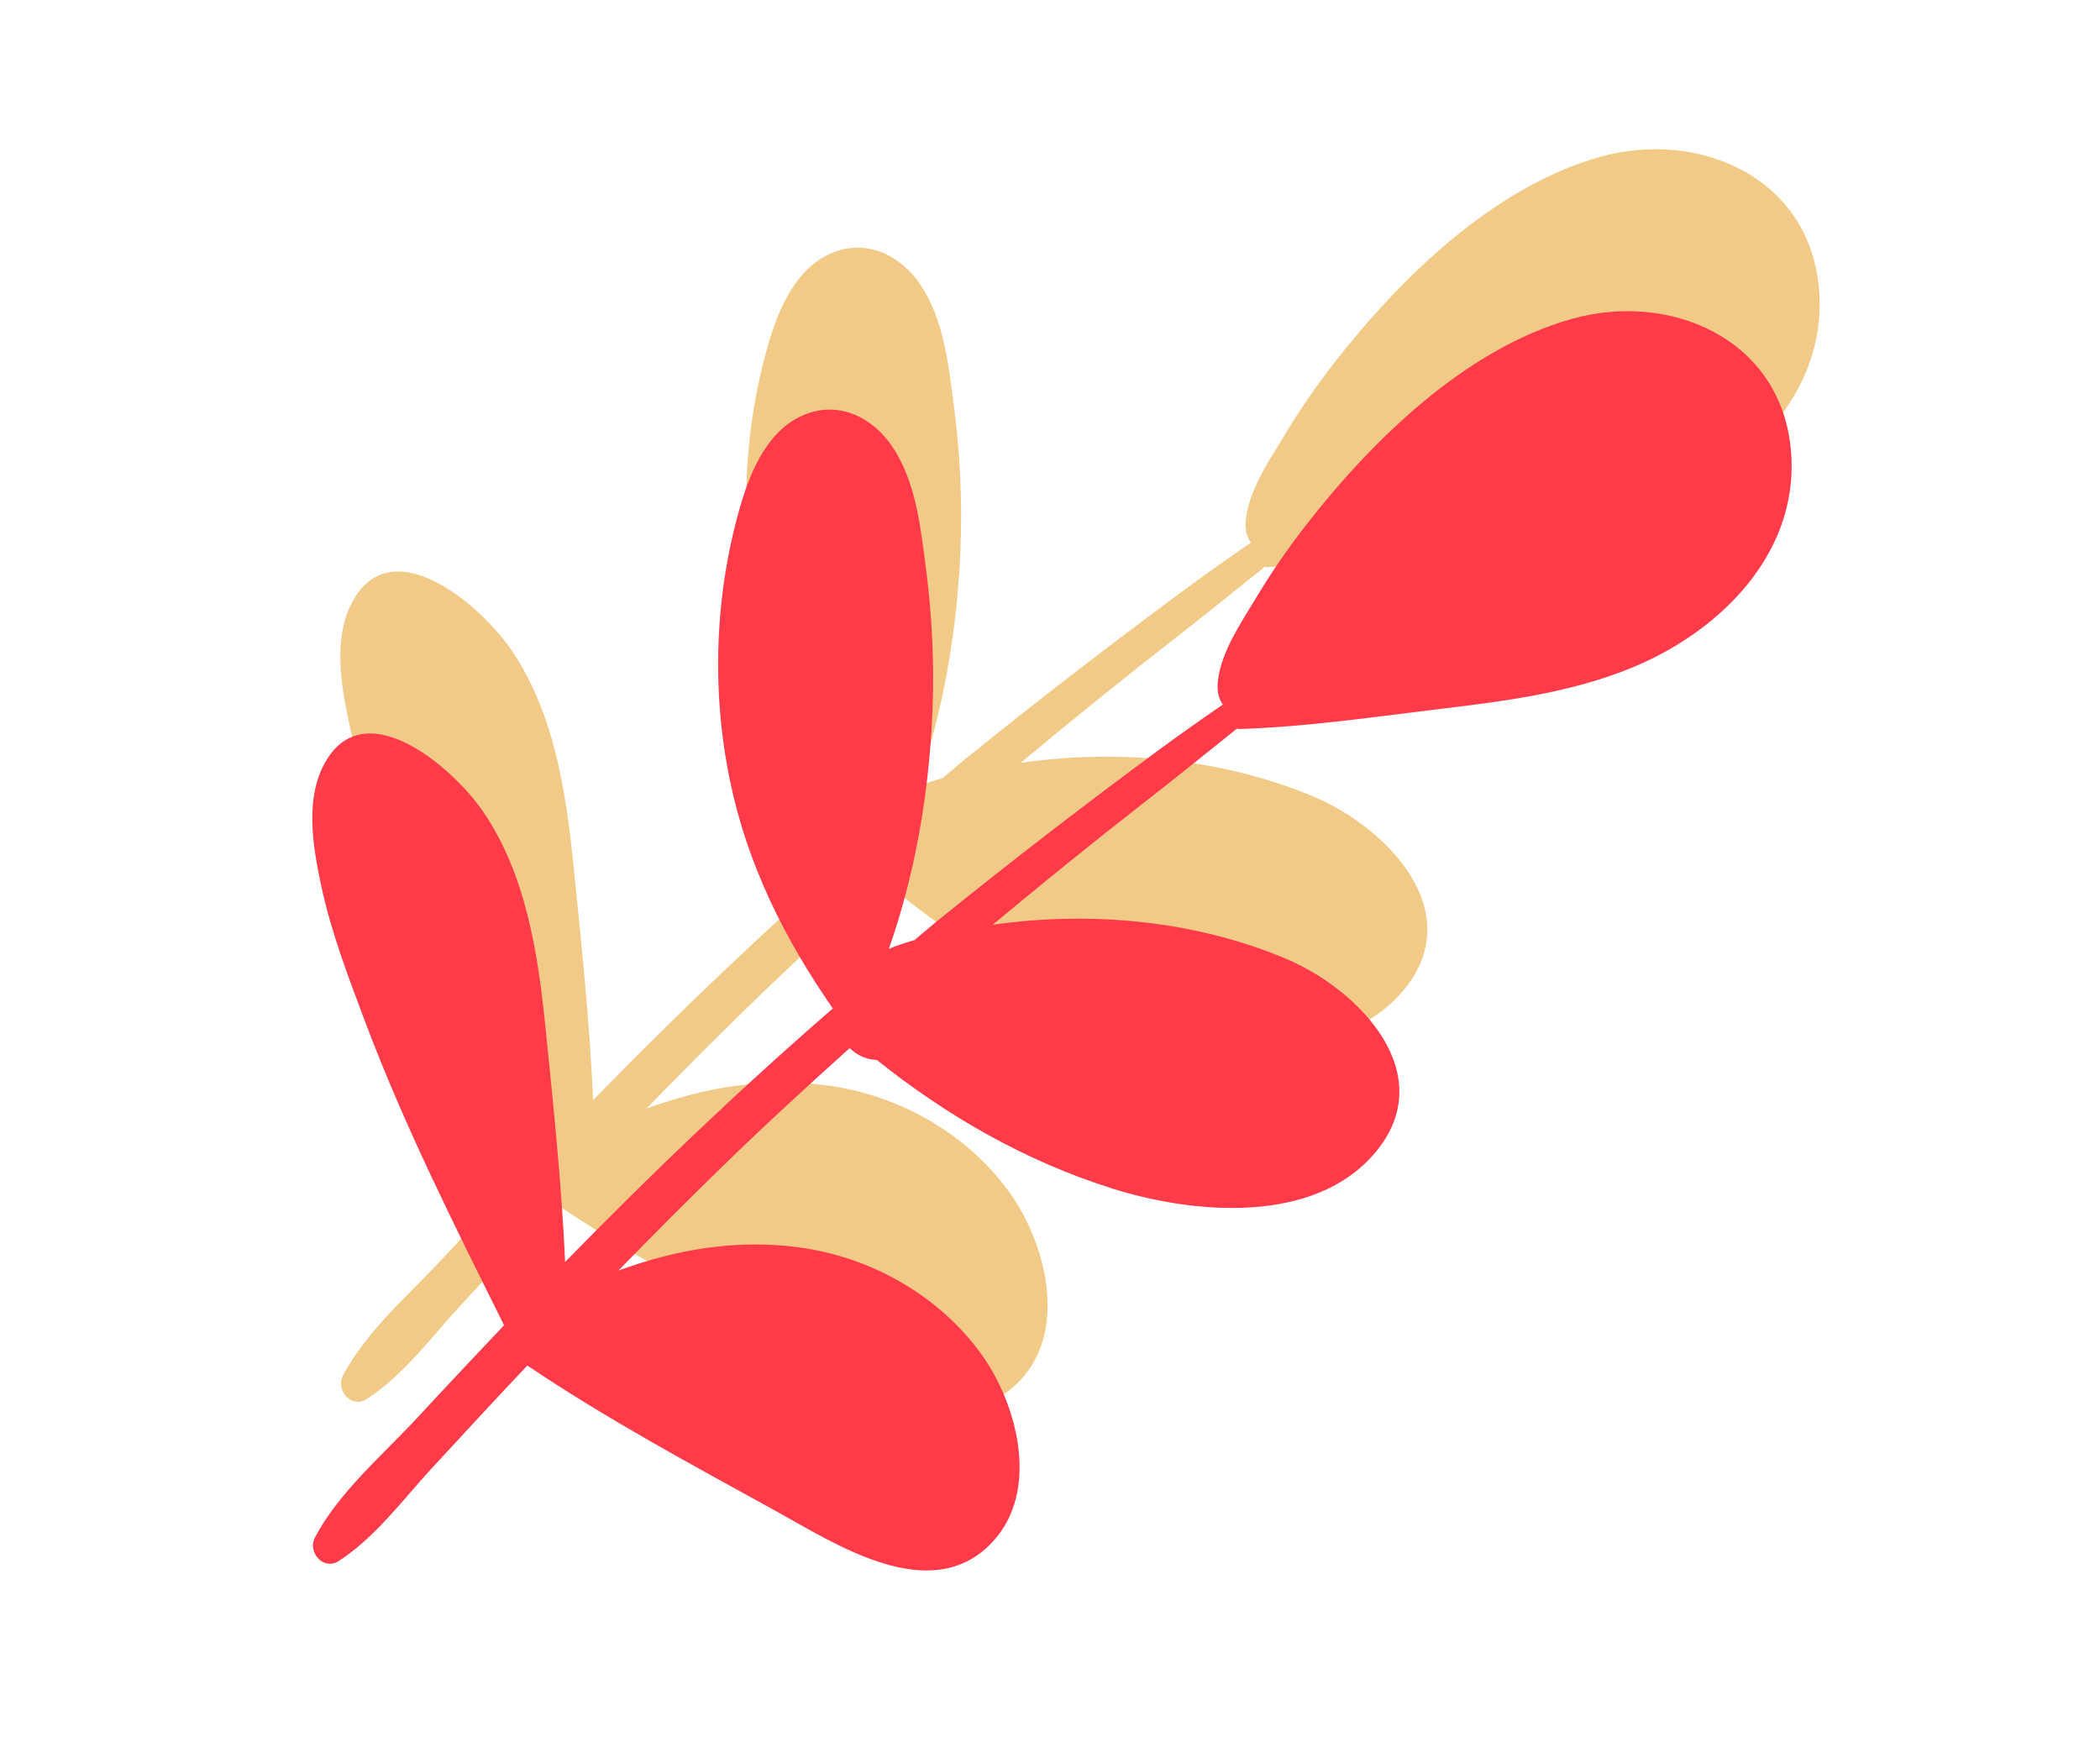
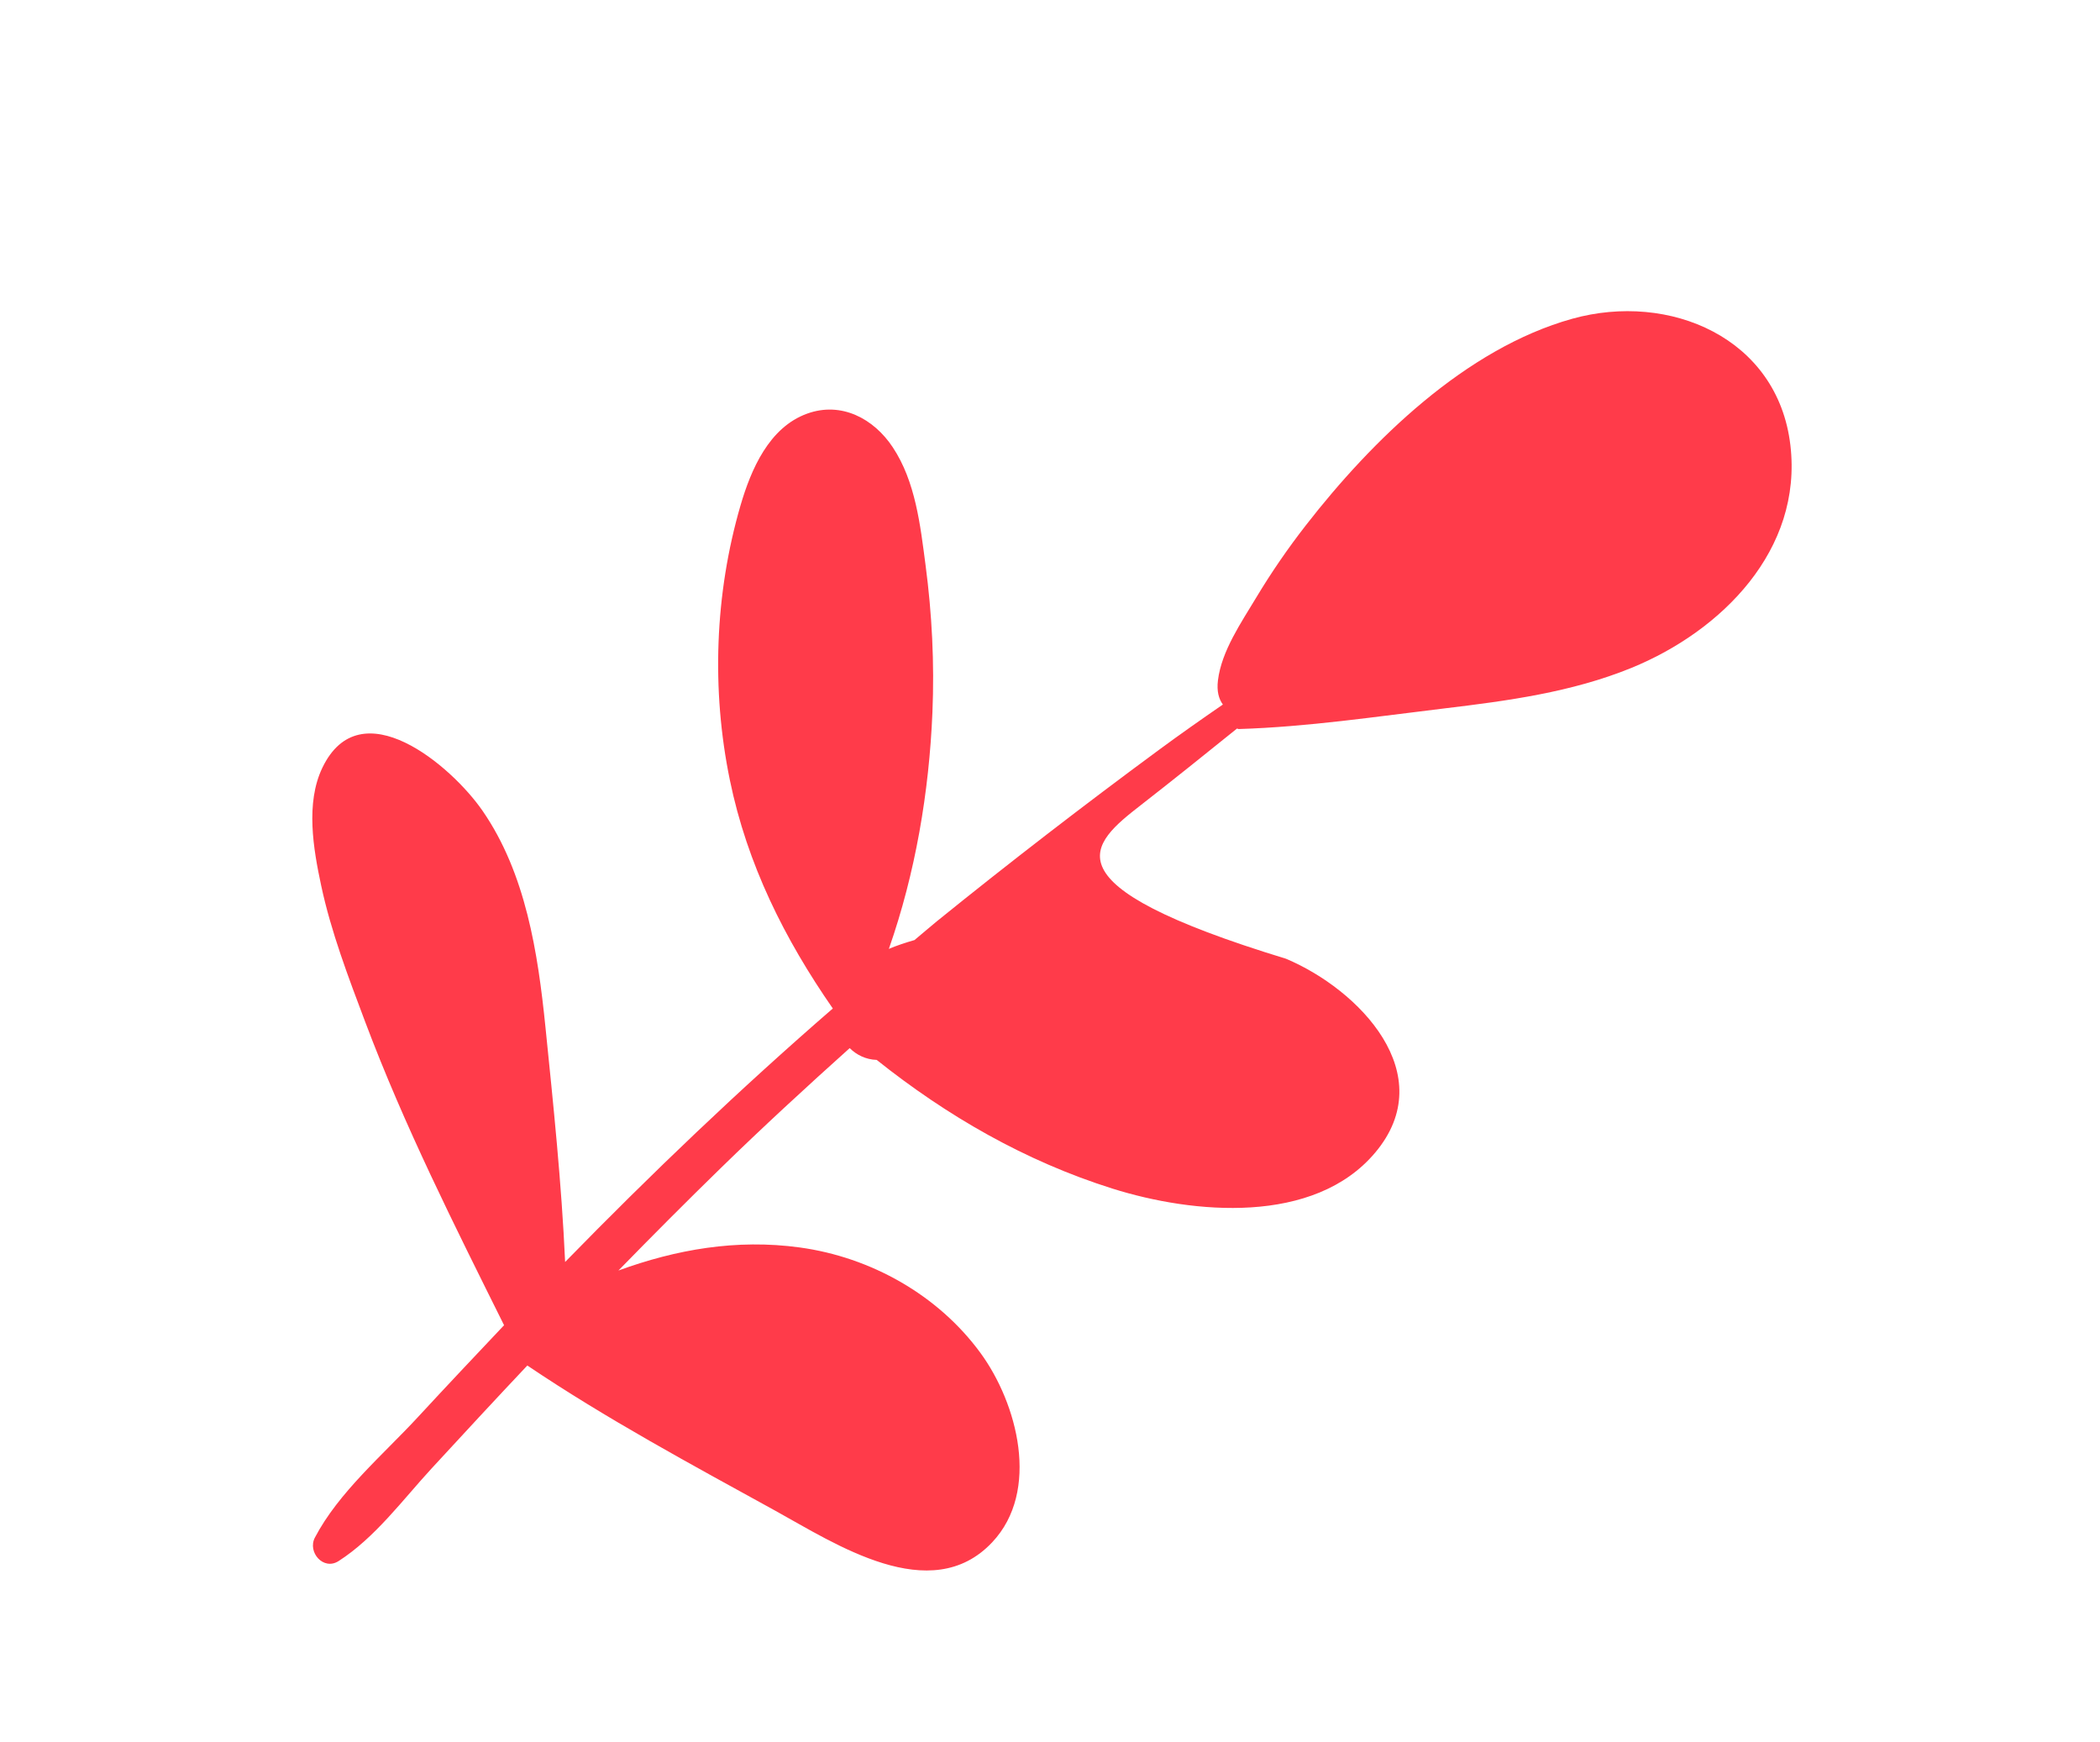
<svg xmlns="http://www.w3.org/2000/svg" width="94" height="78" viewBox="0 0 94 78" fill="none">
-   <path d="M34.402 15.374C33.248 19.329 33.094 23.634 33.923 27.666C34.7 31.446 36.375 34.79 38.532 37.897C34.372 41.503 30.4 45.298 26.55 49.244C26.392 45.731 26.022 42.2 25.669 38.725C25.332 35.408 24.792 31.851 22.852 29.042C21.464 27.032 17.387 23.56 15.681 27.123C14.925 28.703 15.279 30.748 15.629 32.387C16.074 34.472 16.847 36.492 17.596 38.483C19.361 43.173 21.593 47.599 23.817 52.074C22.519 53.446 21.224 54.821 19.942 56.208C18.401 57.874 16.405 59.56 15.348 61.584C15.009 62.23 15.728 63.07 16.41 62.633C18.041 61.585 19.27 59.903 20.572 58.488C21.993 56.944 23.419 55.405 24.858 53.877C28.398 56.265 32.207 58.314 35.944 60.372C38.63 61.85 42.92 64.712 45.667 61.79C47.831 59.491 46.793 55.572 45.142 53.316C43.244 50.721 40.234 49.03 37.053 48.594C34.212 48.205 31.514 48.687 28.936 49.626C30.45 48.074 31.979 46.537 33.532 45.024C35.41 43.193 37.338 41.419 39.287 39.67C39.597 39.975 40.002 40.18 40.496 40.198C43.651 42.714 47.151 44.732 51.049 45.959C54.656 47.094 60.072 47.602 62.809 44.348C65.761 40.839 62.088 37.046 58.816 35.669C54.731 33.949 50.067 33.522 45.686 34.148C47.874 32.329 50.082 30.534 52.33 28.783C53.773 27.658 55.2 26.512 56.625 25.363C56.653 25.368 56.672 25.387 56.704 25.386C59.782 25.291 62.848 24.829 65.906 24.463C68.743 24.123 71.607 23.738 74.27 22.653C78.333 20.996 81.946 17.361 81.395 12.678C80.829 7.868 75.981 5.807 71.629 7.021C66.857 8.353 62.663 12.464 59.71 16.261C58.906 17.295 58.164 18.372 57.49 19.494C56.823 20.605 55.93 21.896 55.771 23.214C55.713 23.695 55.808 24.037 55.993 24.291C55.025 24.957 54.064 25.632 53.119 26.329C49.757 28.808 46.446 31.361 43.199 33.987C42.856 34.264 42.529 34.555 42.188 34.834C41.796 34.946 41.408 35.073 41.041 35.228C42.23 31.836 42.842 28.211 42.991 24.643C43.083 22.443 42.973 20.241 42.685 18.059C42.45 16.274 42.238 14.314 41.217 12.773C40.368 11.492 38.918 10.714 37.386 11.267C35.677 11.882 34.869 13.77 34.402 15.374Z" fill="#F1CA87" />
-   <path d="M33.148 22.623C31.994 26.579 31.839 30.882 32.669 34.915C33.446 38.695 35.121 42.039 37.278 45.146C33.118 48.752 29.146 52.547 25.296 56.494C25.138 52.981 24.768 49.45 24.415 45.975C24.078 42.659 23.538 39.101 21.598 36.293C20.21 34.282 16.133 30.81 14.428 34.373C13.672 35.953 14.025 37.998 14.375 39.637C14.82 41.722 15.593 43.742 16.342 45.733C18.107 50.424 20.339 54.849 22.563 59.325C21.265 60.696 19.97 62.071 18.688 63.458C17.147 65.124 15.152 66.81 14.094 68.834C13.755 69.481 14.474 70.32 15.156 69.883C16.787 68.835 18.016 67.153 19.318 65.738C20.739 64.194 22.165 62.655 23.604 61.128C27.144 63.515 30.953 65.564 34.691 67.622C37.377 69.101 41.666 71.963 44.414 69.041C46.577 66.742 45.539 62.823 43.888 60.566C41.99 57.971 38.98 56.28 35.799 55.844C32.958 55.455 30.259 55.937 27.682 56.876C29.196 55.324 30.726 53.788 32.279 52.274C34.157 50.443 36.084 48.67 38.034 46.92C38.344 47.225 38.749 47.43 39.243 47.448C42.398 49.964 45.898 51.982 49.796 53.209C53.403 54.344 58.819 54.852 61.556 51.598C64.508 48.089 60.835 44.296 57.563 42.919C53.478 41.199 48.814 40.772 44.433 41.398C46.621 39.58 48.83 37.784 51.077 36.033C52.521 34.908 53.947 33.762 55.372 32.613C55.4 32.618 55.419 32.637 55.451 32.636C58.529 32.541 61.595 32.079 64.652 31.713C67.489 31.373 70.353 30.988 73.016 29.903C77.079 28.246 80.692 24.611 80.141 19.929C79.575 15.118 74.727 13.057 70.375 14.27C65.603 15.602 61.409 19.713 58.456 23.511C57.652 24.544 56.91 25.621 56.236 26.743C55.569 27.855 54.675 29.144 54.517 30.462C54.459 30.944 54.554 31.285 54.738 31.539C53.772 32.205 52.81 32.88 51.864 33.578C48.502 36.056 45.191 38.609 41.944 41.235C41.602 41.512 41.274 41.804 40.934 42.083C40.542 42.196 40.154 42.322 39.787 42.478C40.976 39.085 41.588 35.46 41.737 31.892C41.829 29.692 41.719 27.491 41.431 25.308C41.196 23.523 40.984 21.563 39.962 20.023C39.114 18.741 37.663 17.963 36.131 18.516C34.423 19.132 33.616 21.019 33.148 22.623Z" fill="#FF3B4A" />
+   <path d="M33.148 22.623C31.994 26.579 31.839 30.882 32.669 34.915C33.446 38.695 35.121 42.039 37.278 45.146C33.118 48.752 29.146 52.547 25.296 56.494C25.138 52.981 24.768 49.45 24.415 45.975C24.078 42.659 23.538 39.101 21.598 36.293C20.21 34.282 16.133 30.81 14.428 34.373C13.672 35.953 14.025 37.998 14.375 39.637C14.82 41.722 15.593 43.742 16.342 45.733C18.107 50.424 20.339 54.849 22.563 59.325C21.265 60.696 19.97 62.071 18.688 63.458C17.147 65.124 15.152 66.81 14.094 68.834C13.755 69.481 14.474 70.32 15.156 69.883C16.787 68.835 18.016 67.153 19.318 65.738C20.739 64.194 22.165 62.655 23.604 61.128C27.144 63.515 30.953 65.564 34.691 67.622C37.377 69.101 41.666 71.963 44.414 69.041C46.577 66.742 45.539 62.823 43.888 60.566C41.99 57.971 38.98 56.28 35.799 55.844C32.958 55.455 30.259 55.937 27.682 56.876C29.196 55.324 30.726 53.788 32.279 52.274C34.157 50.443 36.084 48.67 38.034 46.92C38.344 47.225 38.749 47.43 39.243 47.448C42.398 49.964 45.898 51.982 49.796 53.209C53.403 54.344 58.819 54.852 61.556 51.598C64.508 48.089 60.835 44.296 57.563 42.919C46.621 39.58 48.83 37.784 51.077 36.033C52.521 34.908 53.947 33.762 55.372 32.613C55.4 32.618 55.419 32.637 55.451 32.636C58.529 32.541 61.595 32.079 64.652 31.713C67.489 31.373 70.353 30.988 73.016 29.903C77.079 28.246 80.692 24.611 80.141 19.929C79.575 15.118 74.727 13.057 70.375 14.27C65.603 15.602 61.409 19.713 58.456 23.511C57.652 24.544 56.91 25.621 56.236 26.743C55.569 27.855 54.675 29.144 54.517 30.462C54.459 30.944 54.554 31.285 54.738 31.539C53.772 32.205 52.81 32.88 51.864 33.578C48.502 36.056 45.191 38.609 41.944 41.235C41.602 41.512 41.274 41.804 40.934 42.083C40.542 42.196 40.154 42.322 39.787 42.478C40.976 39.085 41.588 35.46 41.737 31.892C41.829 29.692 41.719 27.491 41.431 25.308C41.196 23.523 40.984 21.563 39.962 20.023C39.114 18.741 37.663 17.963 36.131 18.516C34.423 19.132 33.616 21.019 33.148 22.623Z" fill="#FF3B4A" />
</svg>